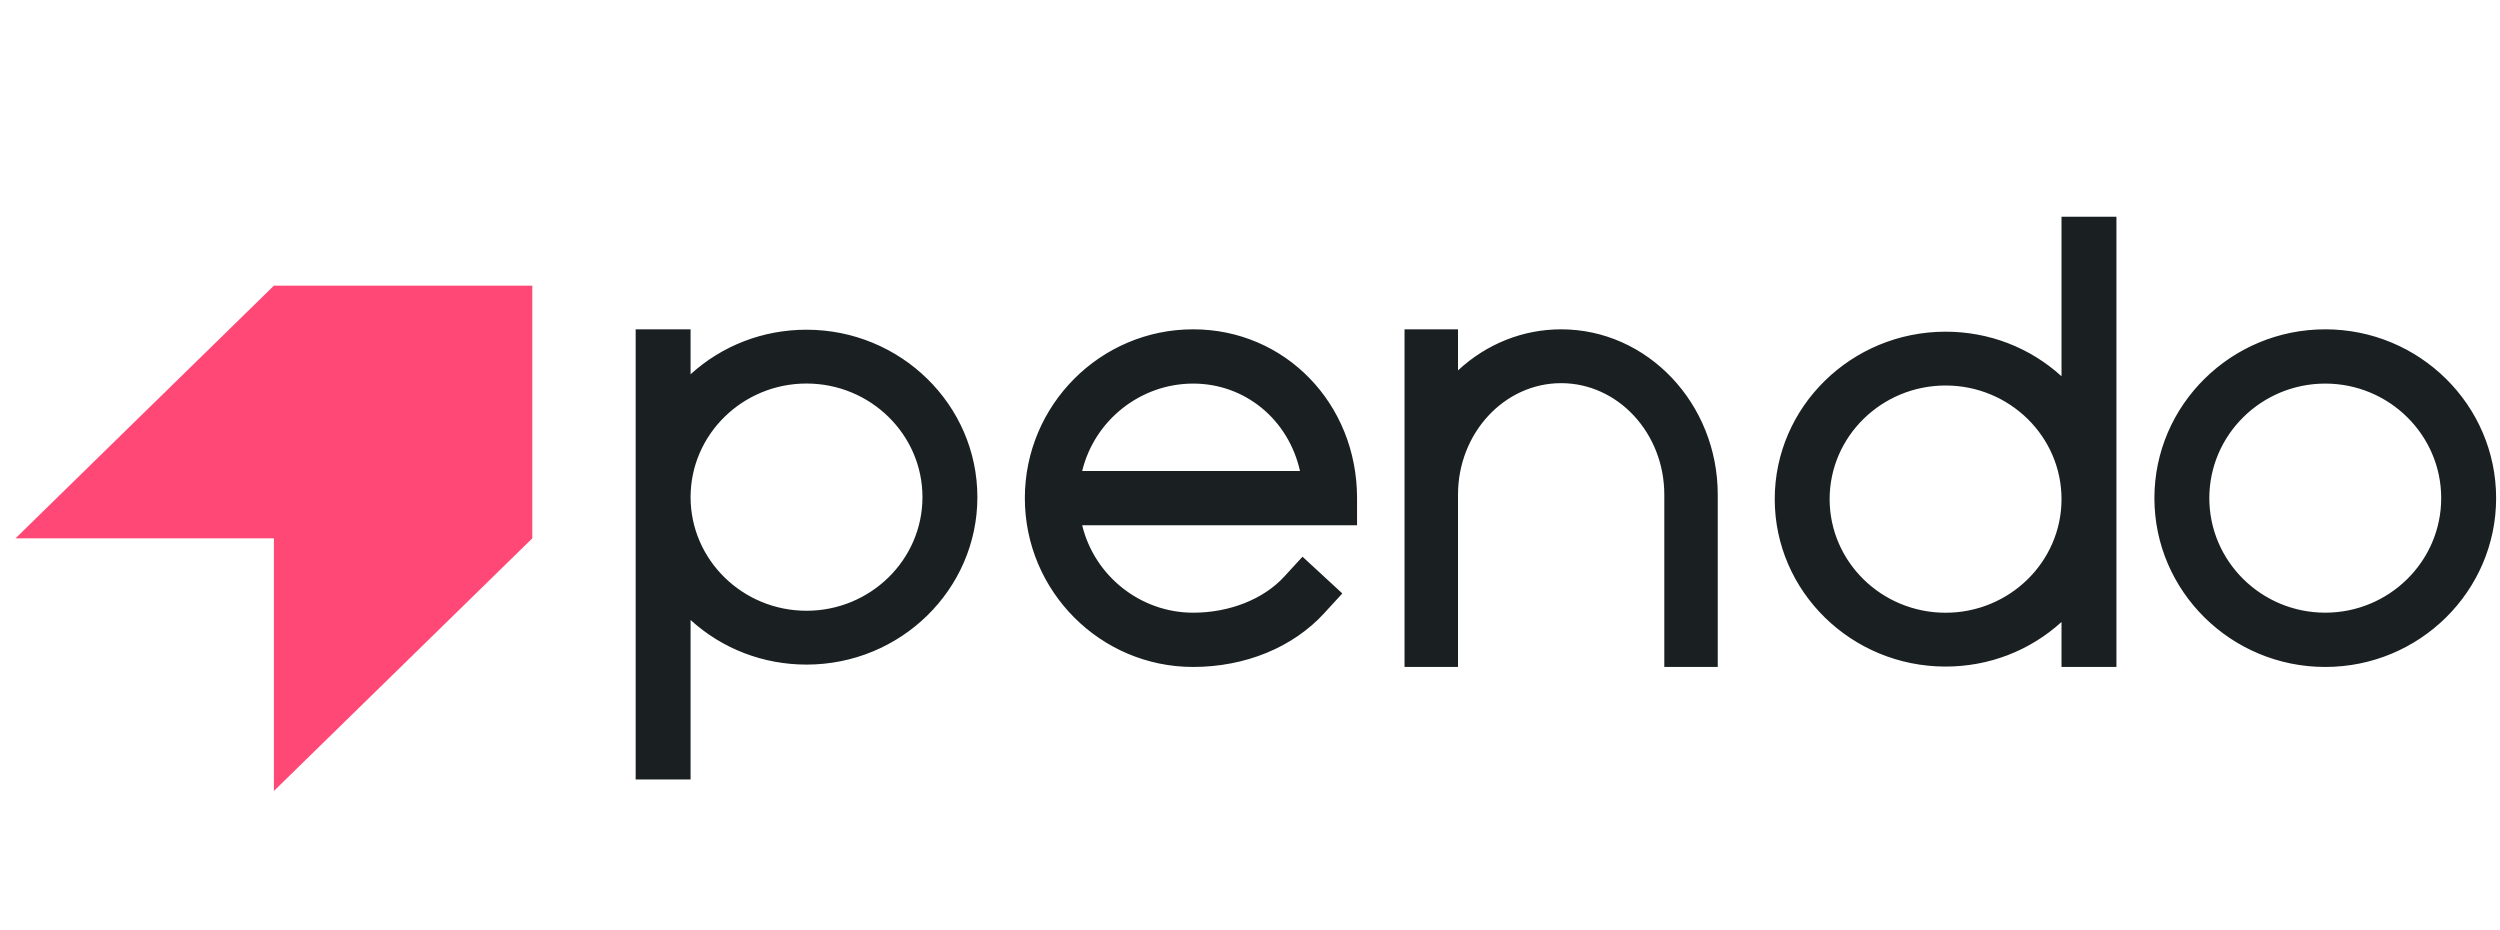
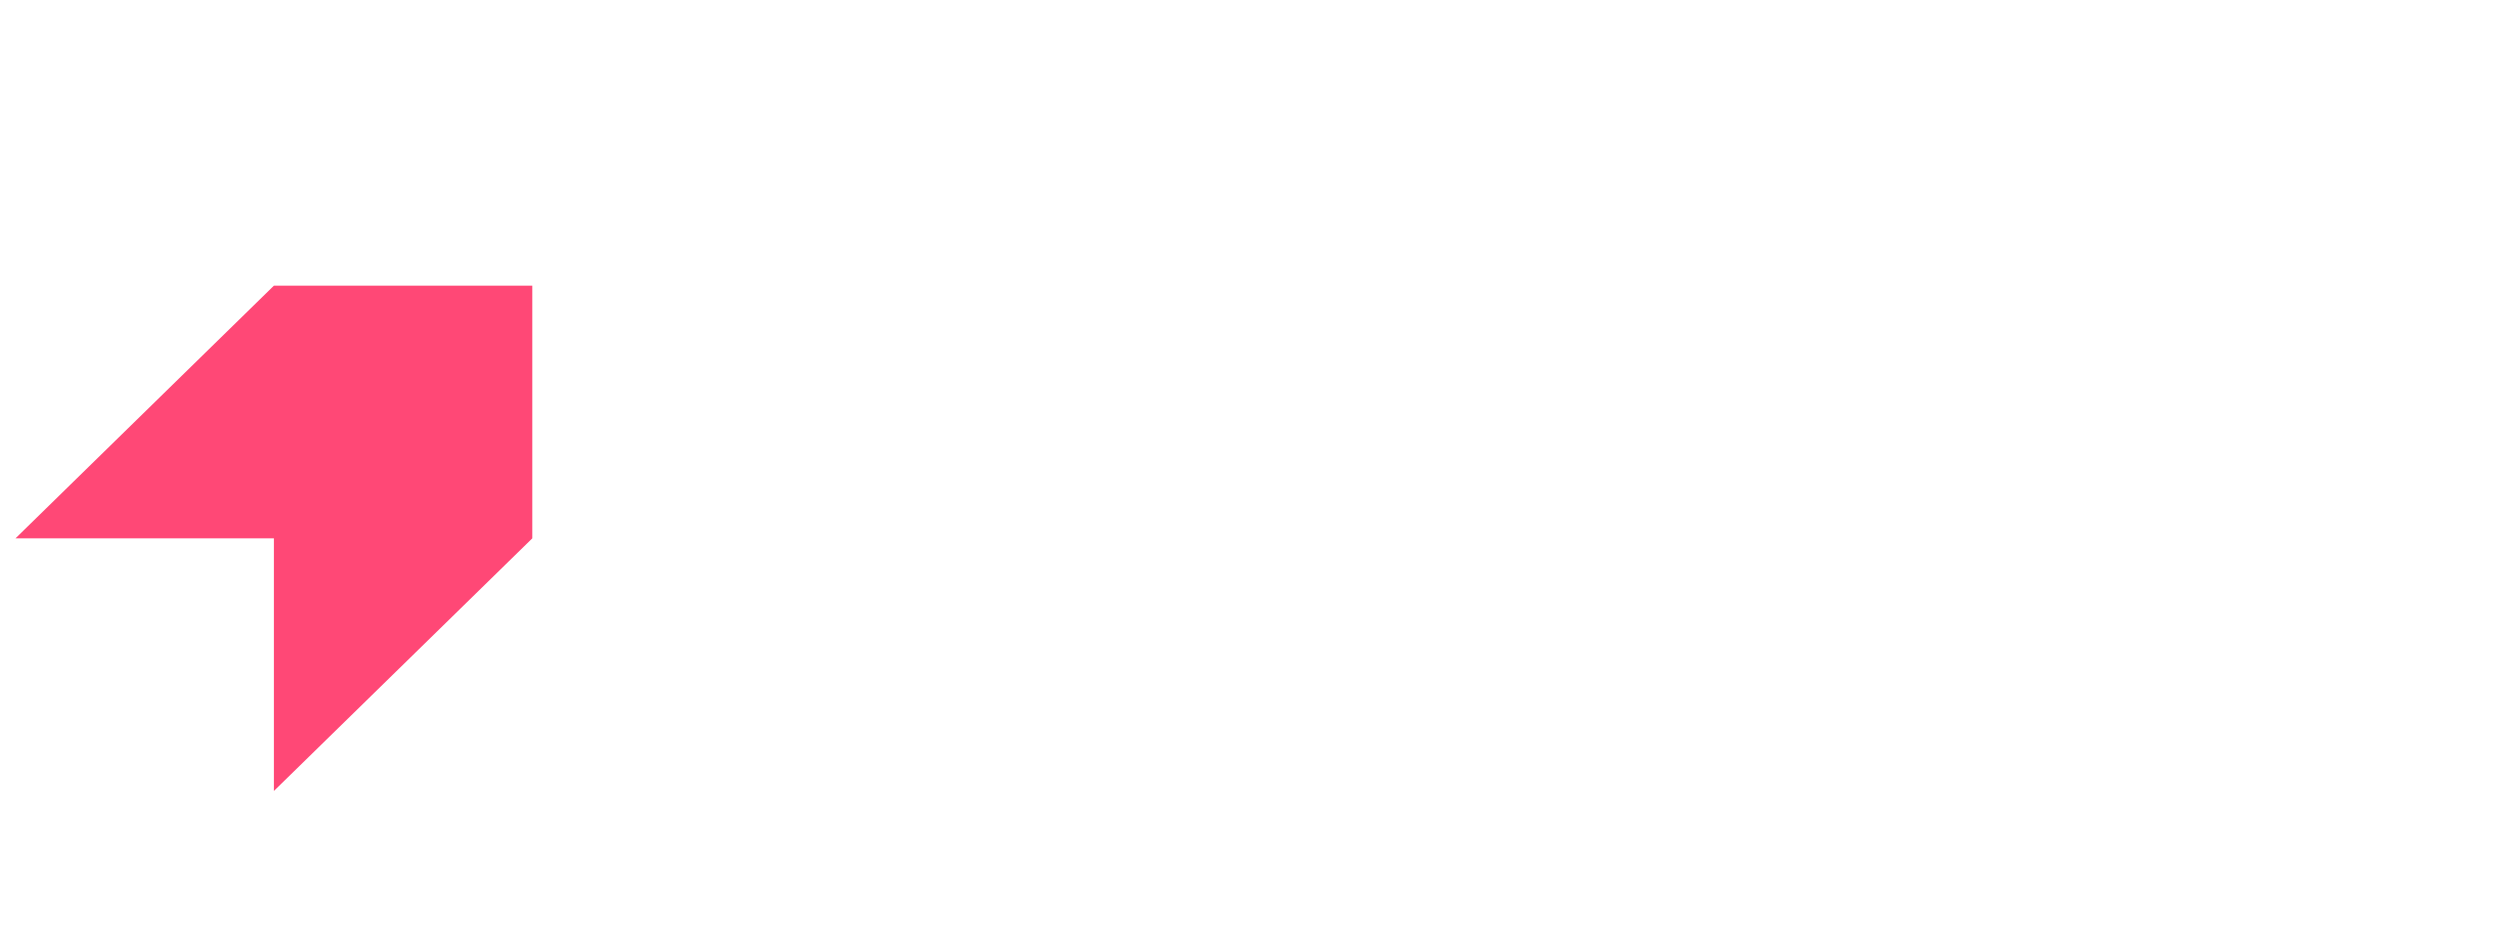
<svg xmlns="http://www.w3.org/2000/svg" width="129" height="48" viewBox="0 0 129 48" fill="none">
  <g clip-path="url(#clip0_9215_2890)">
-     <path fill-rule="evenodd" clip-rule="evenodd" d="M100.392 31.617C103.691 31.617 106.374 28.988 106.374 25.755C106.374 22.522 103.691 19.892 100.392 19.892C97.093 19.892 94.409 22.522 94.409 25.755C94.409 28.988 97.093 31.617 100.392 31.617ZM106.374 11.185H106.536H109.208V34.415H106.374V32.095C104.738 33.581 102.629 34.395 100.392 34.395C95.531 34.395 91.576 30.519 91.576 25.755C91.576 20.991 95.531 17.115 100.392 17.115C102.629 17.115 104.738 17.928 106.374 19.414V11.185ZM41.616 31.515C44.915 31.515 47.599 28.885 47.599 25.653C47.599 22.42 44.915 19.79 41.616 19.79C38.318 19.79 35.634 22.42 35.634 25.653C35.634 28.885 38.318 31.515 41.616 31.515ZM35.634 19.312C37.27 17.826 39.379 17.013 41.616 17.013C46.478 17.013 50.433 20.889 50.433 25.653C50.433 30.417 46.478 34.293 41.616 34.293C39.379 34.293 37.27 33.479 35.634 31.993V40.222H32.8V16.993H35.634V19.312ZM55.84 24.304C56.478 21.678 58.855 19.793 61.566 19.793C64.241 19.793 66.482 21.638 67.08 24.304H55.84ZM61.566 16.993C56.777 16.993 52.882 20.901 52.882 25.704C52.882 30.507 56.777 34.415 61.566 34.415C64.247 34.415 66.708 33.408 68.319 31.652L69.156 30.739L69.263 30.621L69.146 30.513L67.327 28.834L67.21 28.726L67.101 28.843L66.264 29.756C65.197 30.92 63.441 31.615 61.566 31.615C58.855 31.615 56.478 29.729 55.84 27.104H70.024V25.704C70.024 20.819 66.309 16.993 61.566 16.993ZM125.966 25.704C125.966 28.963 123.282 31.614 119.983 31.614C116.685 31.614 114.001 28.963 114.001 25.704C114.001 22.444 116.685 19.793 119.983 19.793C123.282 19.793 125.966 22.444 125.966 25.704ZM119.983 16.993C115.122 16.993 111.167 20.9 111.167 25.704C111.167 30.507 115.122 34.415 119.983 34.415C124.845 34.415 128.8 30.507 128.8 25.704C128.8 20.9 124.845 16.993 119.983 16.993ZM80.555 16.993C78.585 16.993 76.709 17.742 75.233 19.112V16.993H72.474V34.415H75.233V25.524C75.233 22.352 77.62 19.771 80.555 19.771C83.49 19.771 85.878 22.352 85.878 25.524V34.415H88.636V25.524C88.636 20.82 85.011 16.993 80.555 16.993Z" fill="#1A2022" />
    <path fill-rule="evenodd" clip-rule="evenodd" d="M0.8 27.778H14.133V40.815L27.467 27.778V14.741H14.133L0.8 27.778Z" fill="#FF4876" />
  </g>
  <defs>
    <clipPath id="clip0_9215_2890">
      <rect width="128" height="48" fill="white" transform="translate(0.8)" />
    </clipPath>
  </defs>
</svg>